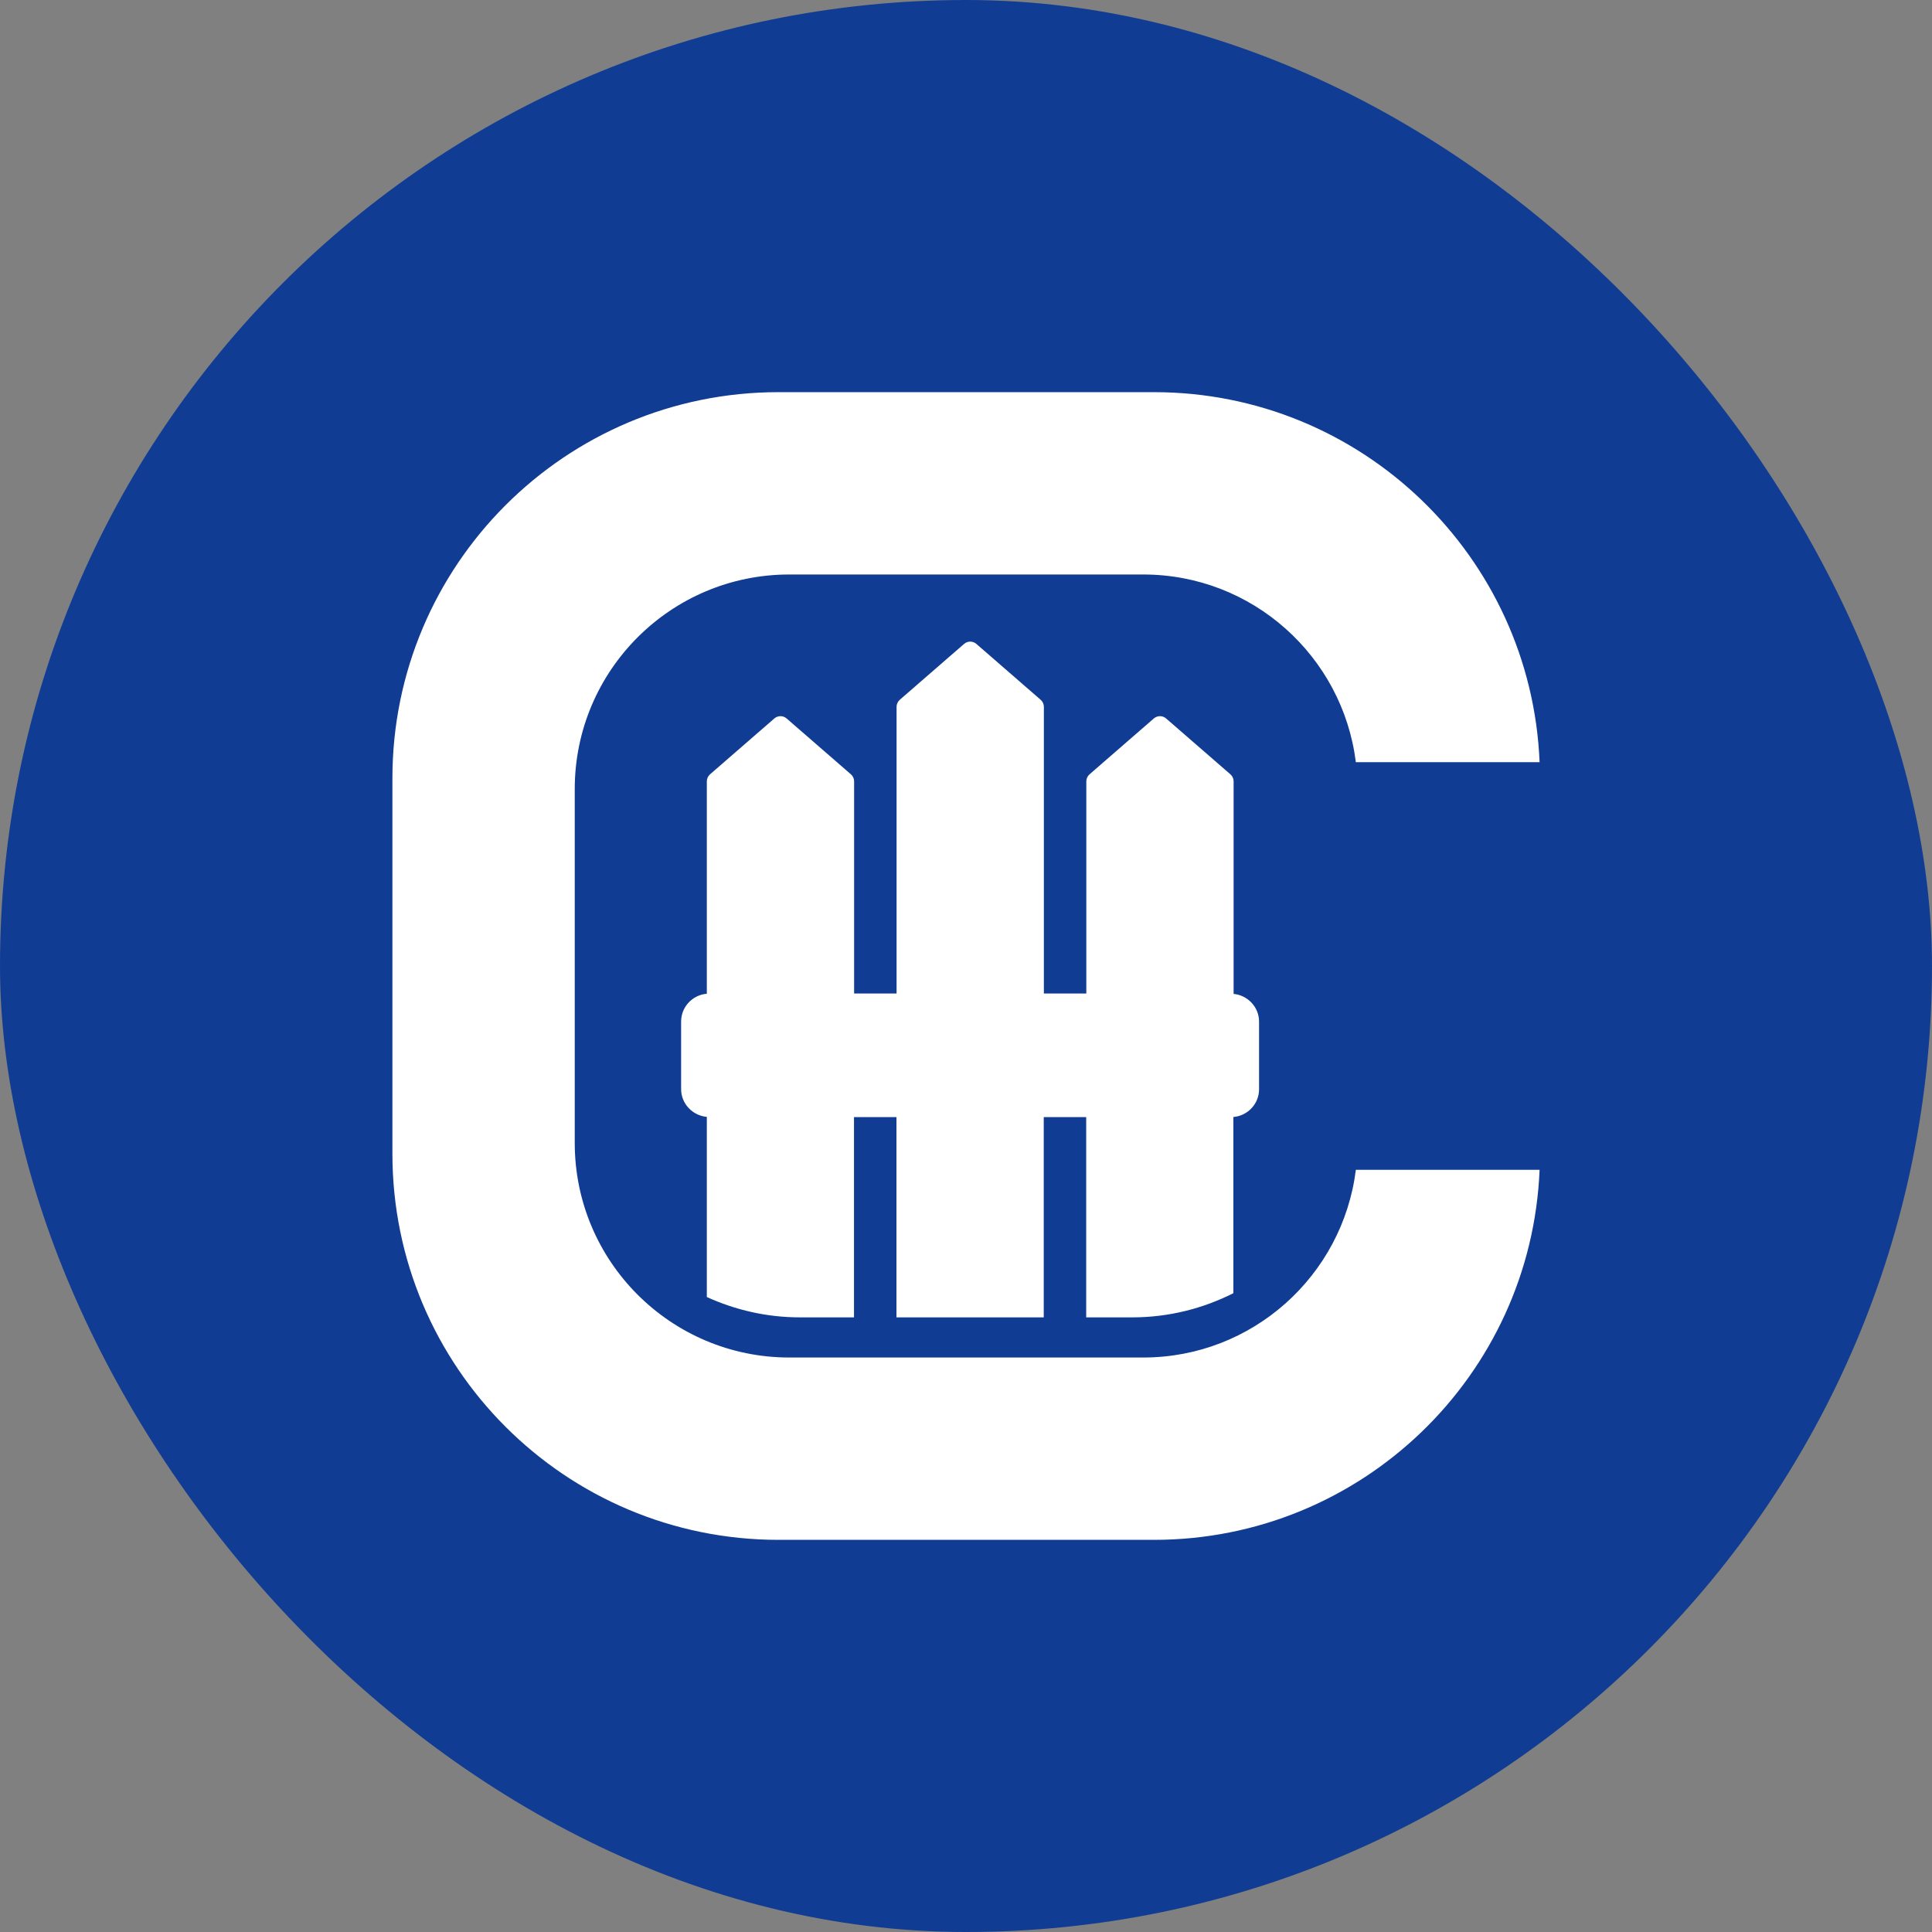
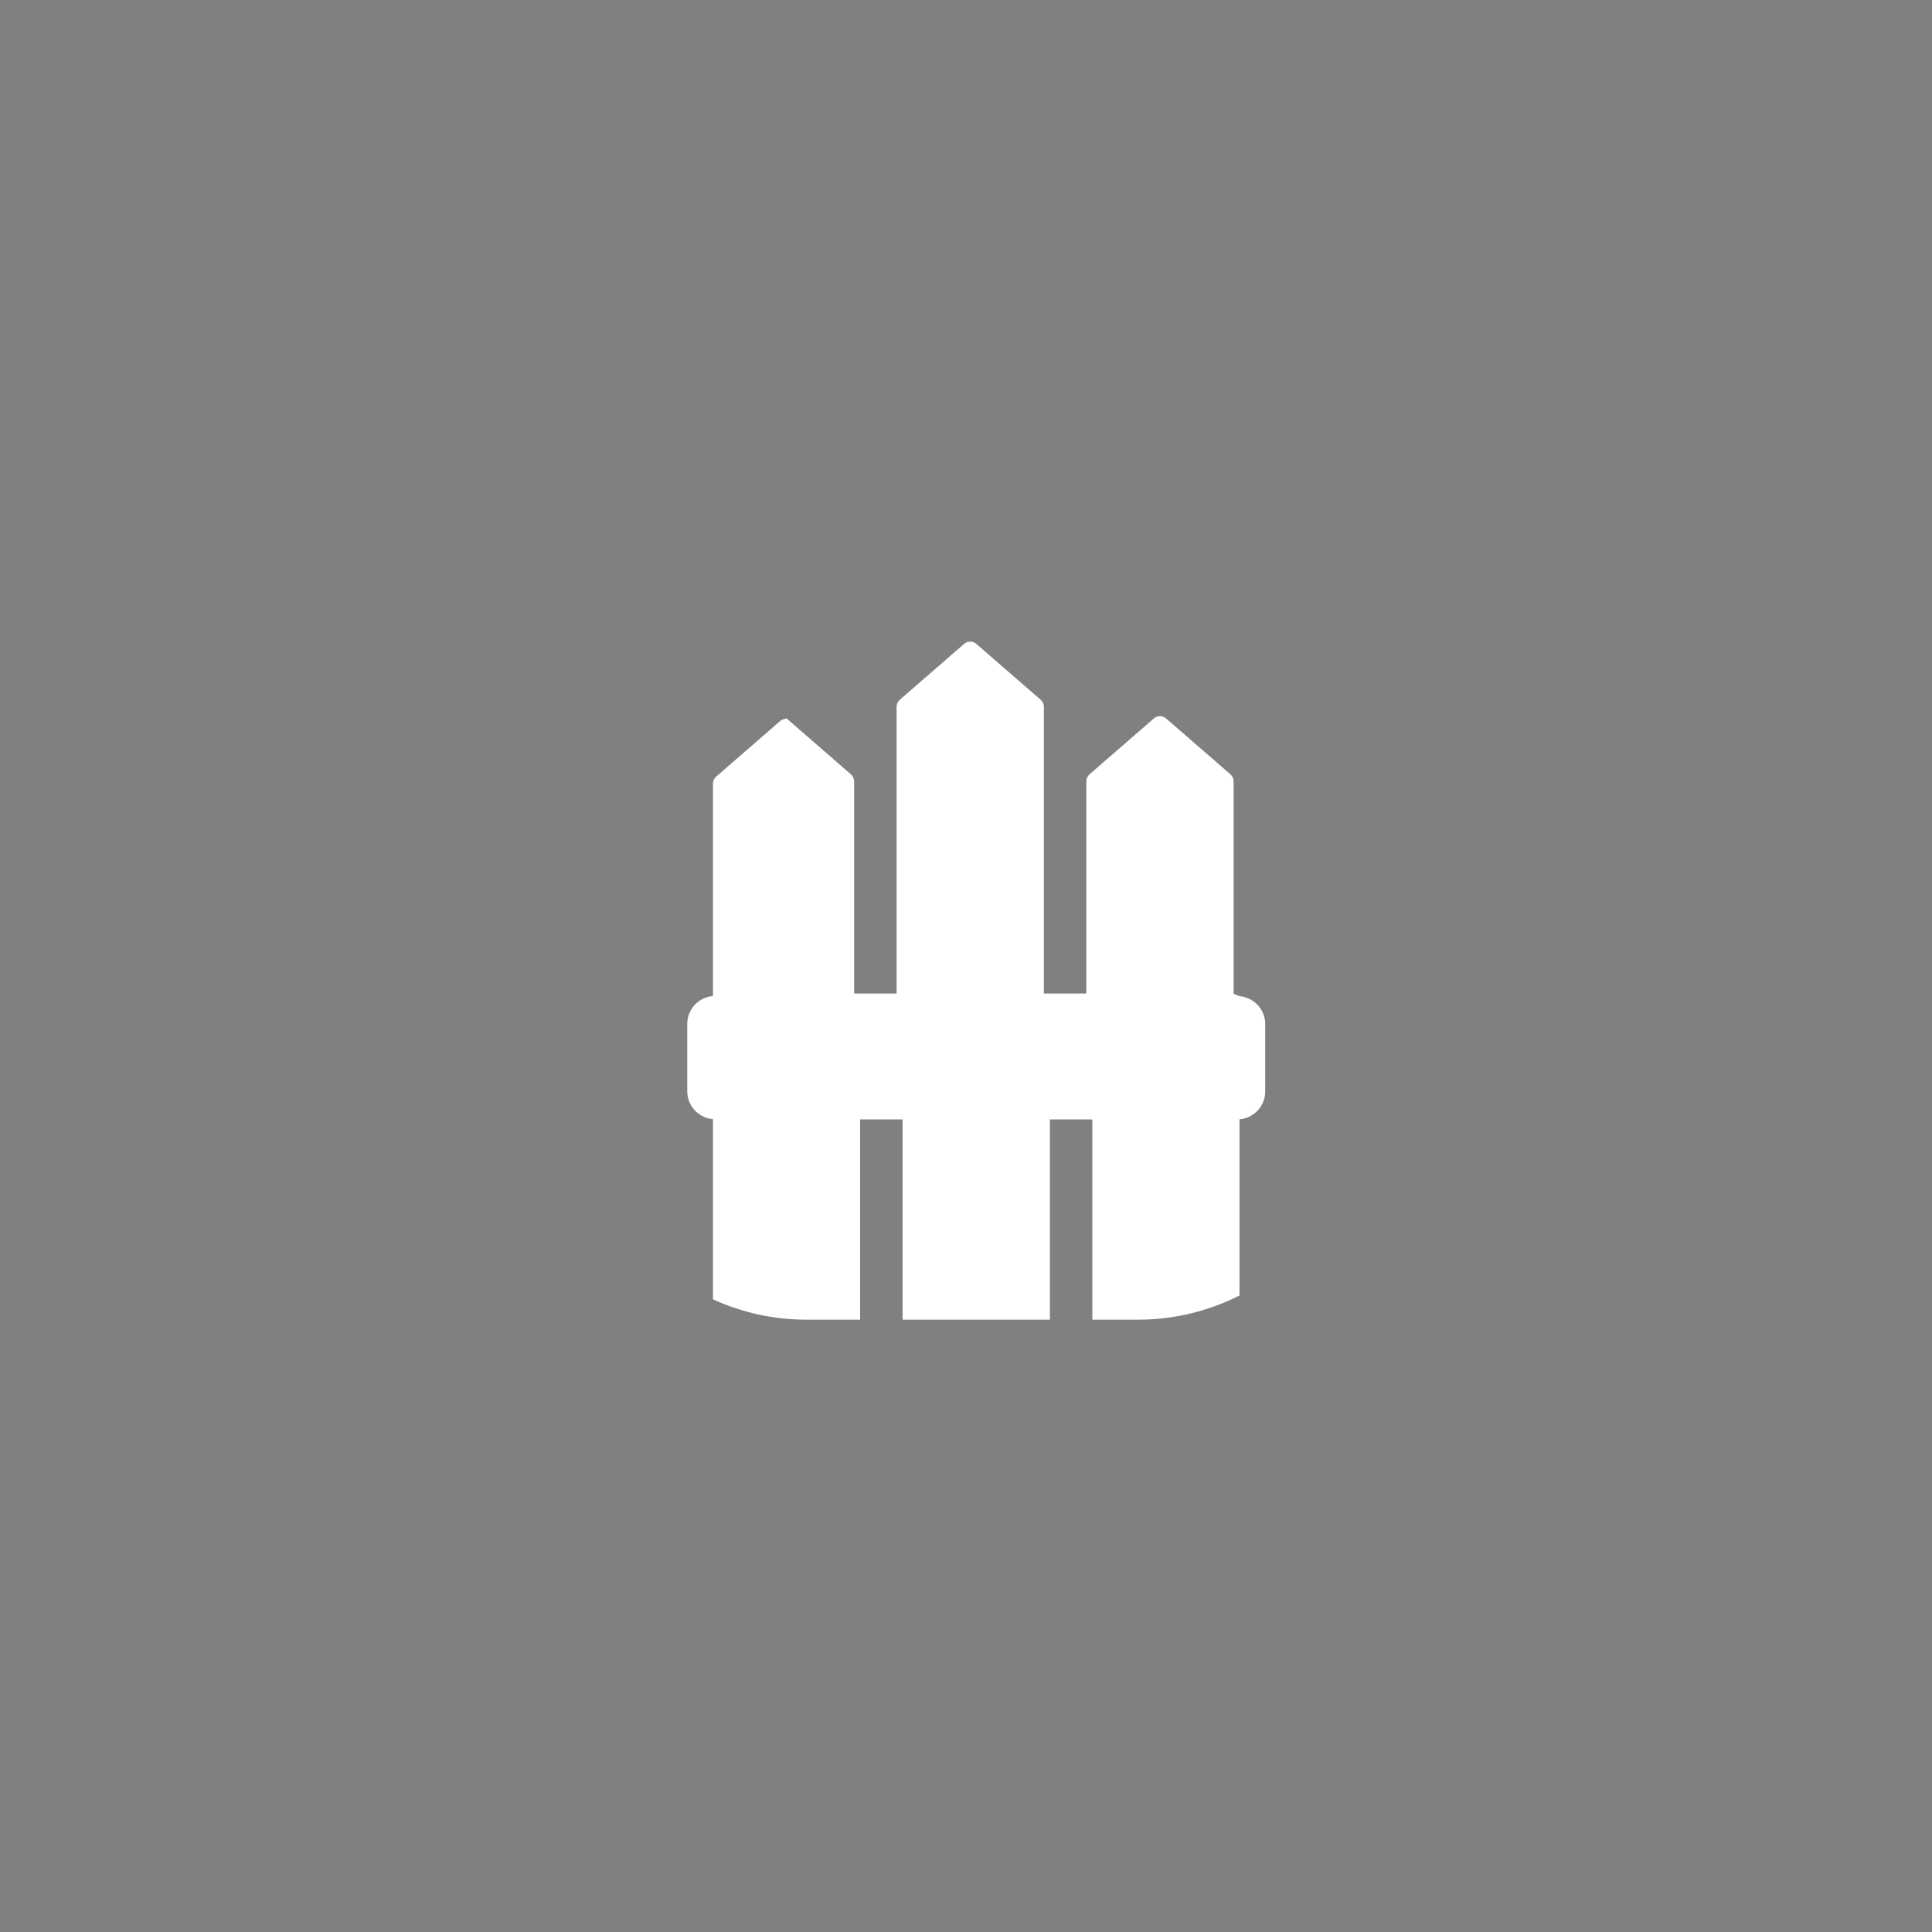
<svg xmlns="http://www.w3.org/2000/svg" id="Capa_2" data-name="Capa 2" viewBox="0 0 151.1 151.1">
  <rect x="0" y="0" width="151.1" height="151.1" fill="#808080" stroke="none" />
  <defs>
    <style>
      .cls-1 {
        fill: #fff;
      }

      .cls-2 {
        fill: #103d93;
      }
    </style>
  </defs>
  <g id="Capa_1-2" data-name="Capa 1">
    <g>
-       <rect class="cls-2" x="0" y="0" width="151.1" height="151.1" rx="75.55" ry="75.55" />
      <g>
-         <path class="cls-1" d="m96.48,77.72v-16.61c0-.21-.09-.41-.25-.55l-5.03-4.37c-.14-.12-.31-.18-.48-.18s-.34.06-.48.18l-5.03,4.37c-.16.14-.25.34-.25.55v16.59h-3.32v-22.42c0-.21-.09-.41-.25-.55l-5.03-4.37c-.14-.12-.31-.18-.48-.18s-.34.06-.48.18l-5.03,4.37c-.16.14-.25.34-.25.55v22.42h-3.32v-16.59c0-.21-.09-.41-.25-.55l-5.03-4.37c-.14-.12-.31-.18-.48-.18s-.34.06-.48.18l-5.03,4.37c-.16.14-.25.34-.25.55v16.61c-1.12.09-2.01,1.03-2.01,2.17v5.29c0,1.14.89,2.07,2.01,2.17v14.09c2.22,1.01,4.68,1.59,7.28,1.59h4.23v-15.66h3.32v15.66h11.52v-15.66h3.32v15.66h3.6c2.85,0,5.53-.69,7.91-1.89v-13.78c1.12-.09,2.01-1.03,2.01-2.17v-5.29c0-1.14-.89-2.07-2.01-2.17Z" />
-         <path class="cls-1" d="m106.04,91.49c-1.03,8.27-8.08,14.68-16.63,14.68h-27.68c-9.26,0-16.78-7.51-16.78-16.78v-27.68c0-9.26,7.51-16.78,16.78-16.78h27.68c8.55,0,15.6,6.41,16.63,14.68h14.37c-.66-16.09-13.91-28.94-30.16-28.94h-29.36c-16.68,0-30.2,13.52-30.2,30.2v29.36c0,16.68,13.52,30.2,30.2,30.2h29.36c16.25,0,29.5-12.85,30.16-28.94h-14.37Z" />
+         <path class="cls-1" d="m96.48,77.72v-16.61c0-.21-.09-.41-.25-.55l-5.03-4.37c-.14-.12-.31-.18-.48-.18s-.34.06-.48.18l-5.03,4.37c-.16.14-.25.34-.25.55v16.59h-3.32v-22.42c0-.21-.09-.41-.25-.55l-5.03-4.37c-.14-.12-.31-.18-.48-.18s-.34.06-.48.18l-5.03,4.37c-.16.14-.25.34-.25.55v22.42h-3.32v-16.59c0-.21-.09-.41-.25-.55l-5.03-4.37s-.34.06-.48.18l-5.03,4.37c-.16.14-.25.34-.25.55v16.61c-1.12.09-2.01,1.03-2.01,2.17v5.29c0,1.14.89,2.07,2.01,2.17v14.09c2.22,1.01,4.68,1.59,7.28,1.59h4.23v-15.66h3.32v15.66h11.52v-15.66h3.32v15.66h3.6c2.85,0,5.53-.69,7.91-1.89v-13.78c1.12-.09,2.01-1.03,2.01-2.17v-5.29c0-1.14-.89-2.07-2.01-2.17Z" />
      </g>
    </g>
  </g>
</svg>